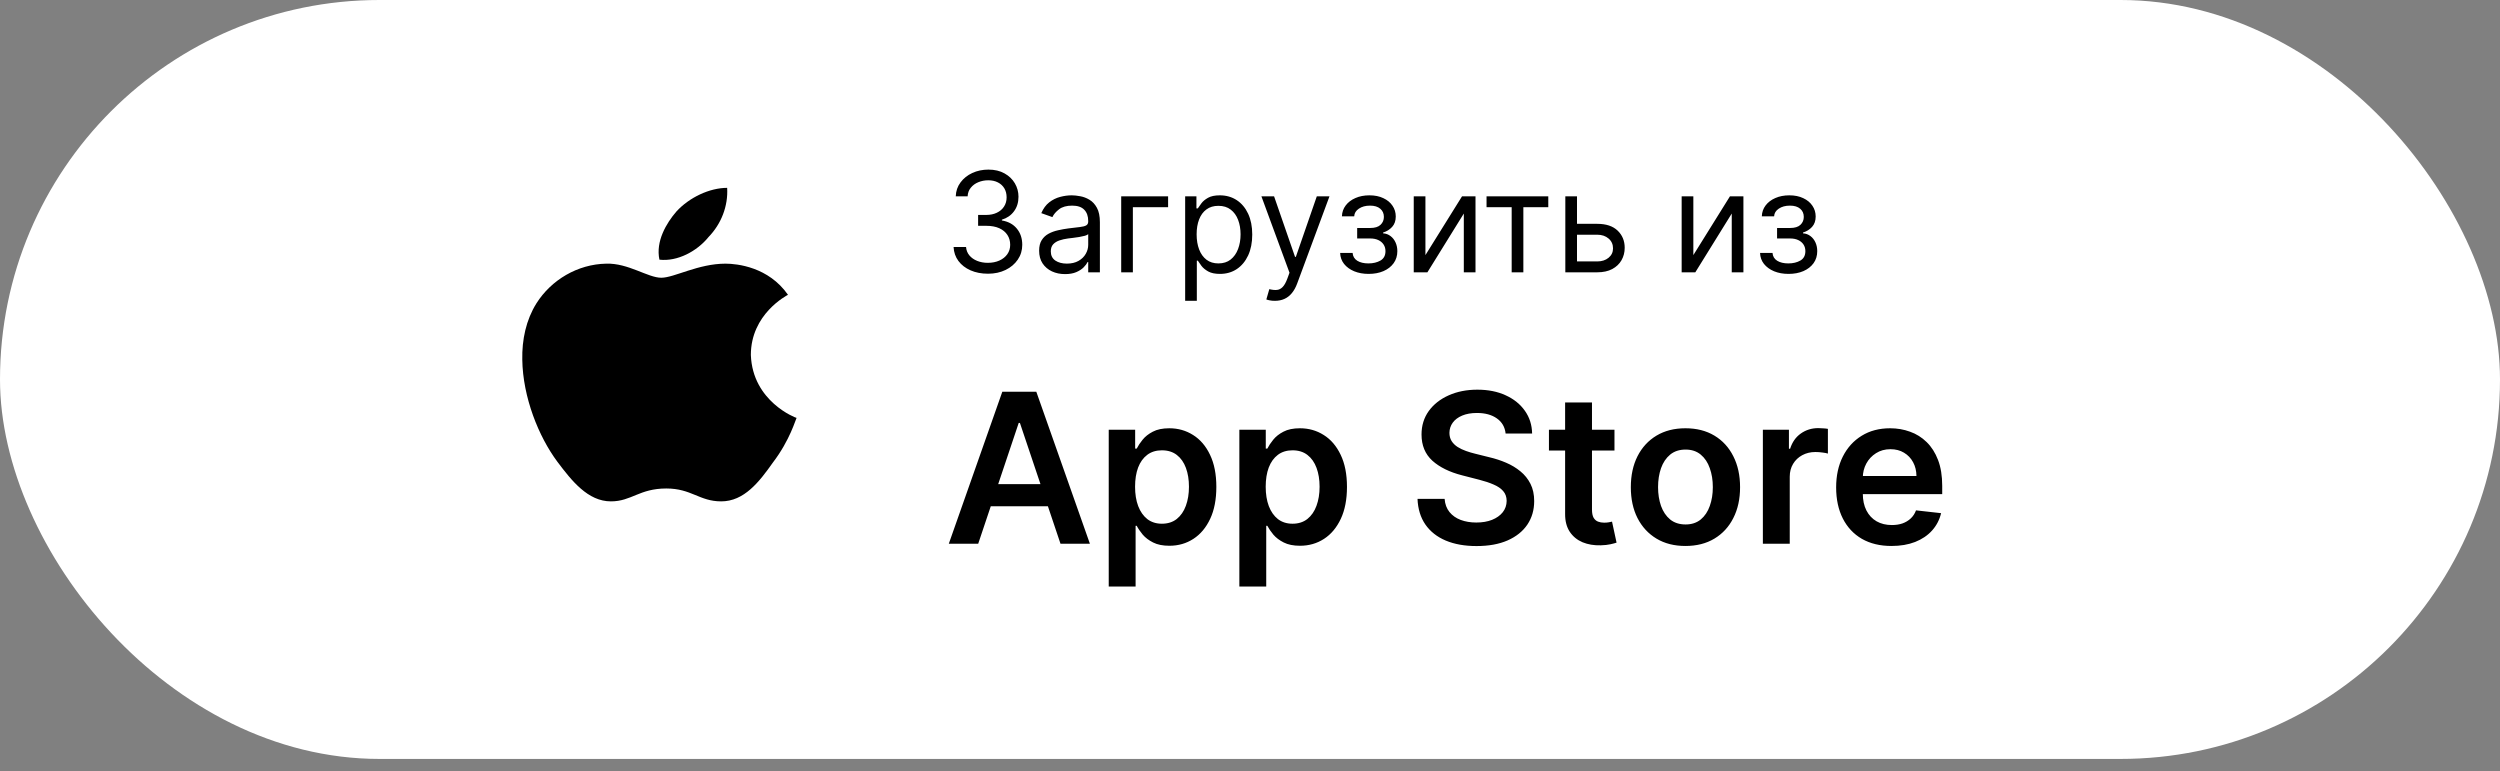
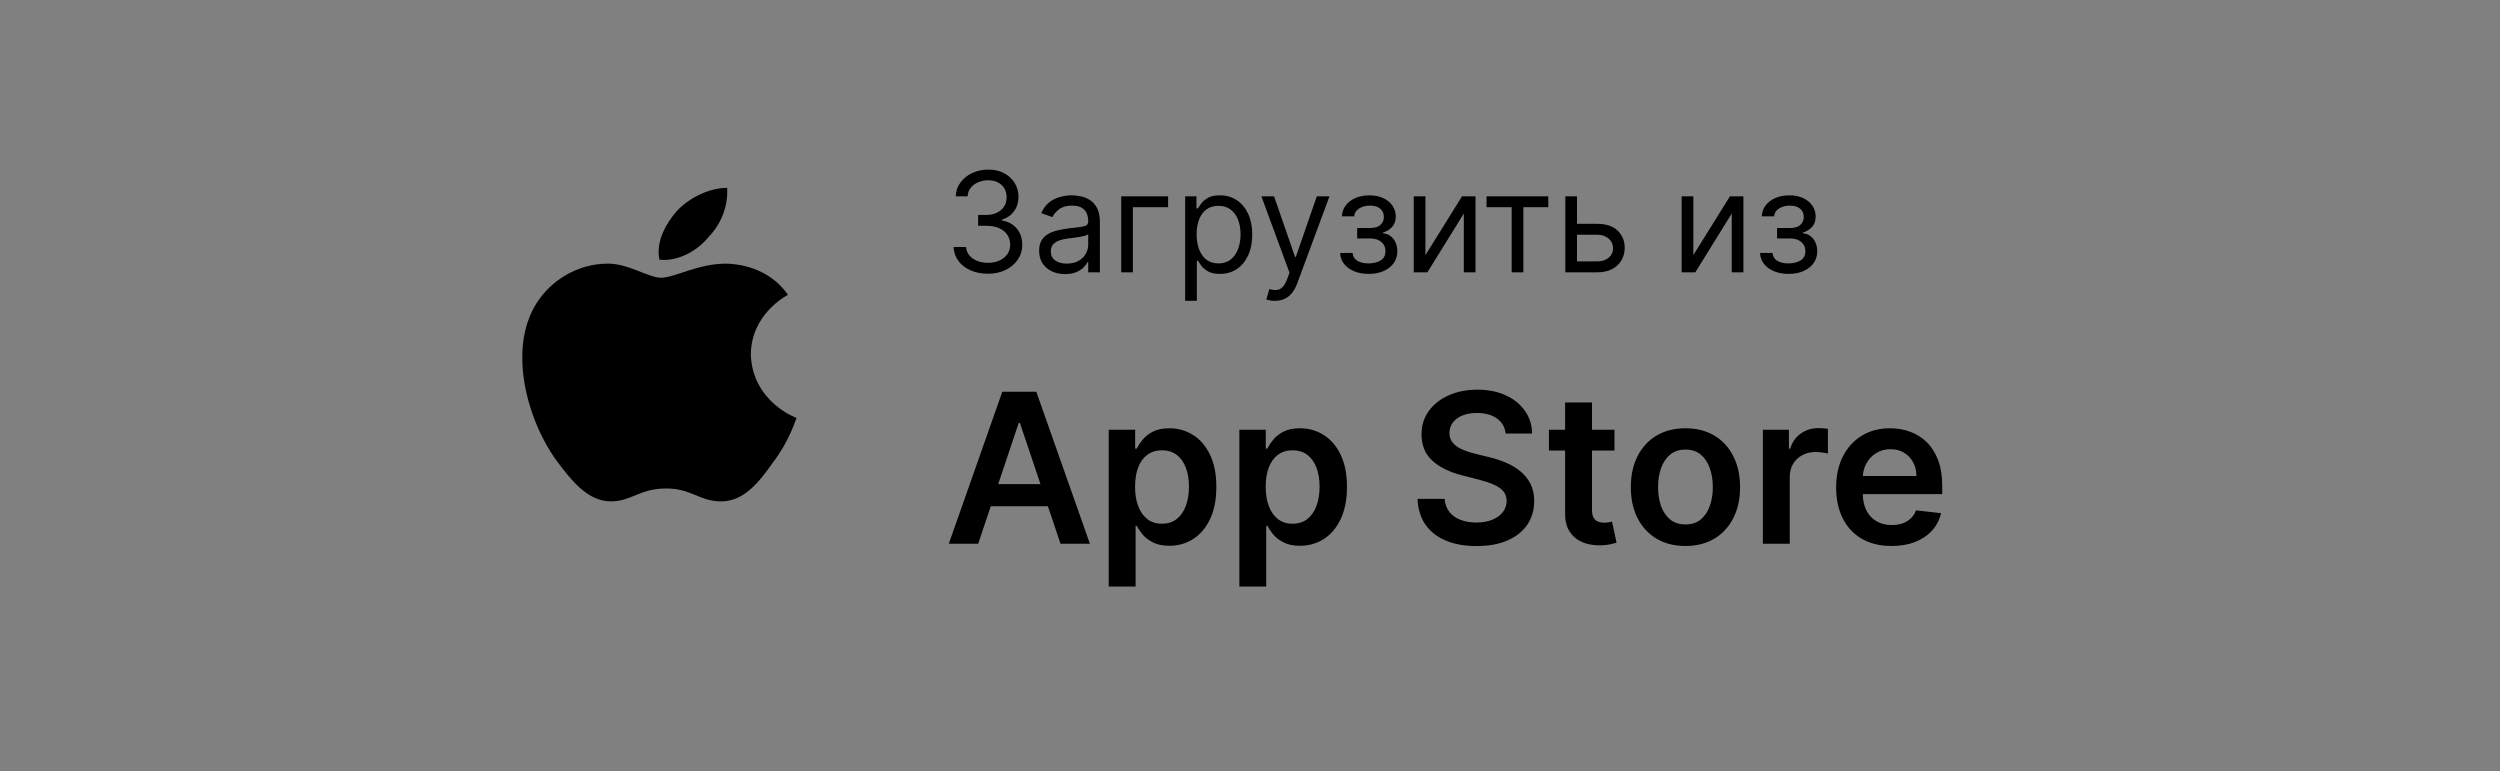
<svg xmlns="http://www.w3.org/2000/svg" width="175" height="54" viewBox="0 0 175 54" fill="none">
  <rect x="0" y="0" width="175" height="54" fill="#808080" stroke="none" />
-   <rect width="175" height="53.125" rx="26.562" fill="white" />
  <path d="M55.159 20.636C55.054 20.697 52.56 21.987 52.56 24.847C52.678 28.109 55.708 29.253 55.76 29.253C55.708 29.314 55.302 30.811 54.101 32.38C53.148 33.732 52.09 35.096 50.483 35.096C48.955 35.096 48.406 34.194 46.643 34.194C44.749 34.194 44.213 35.096 42.763 35.096C41.157 35.096 40.02 33.659 39.015 32.32C37.709 30.567 36.599 27.817 36.56 25.176C36.533 23.776 36.821 22.4 37.552 21.232C38.584 19.6 40.426 18.493 42.437 18.456C43.978 18.408 45.35 19.442 46.29 19.442C47.191 19.442 48.877 18.456 50.783 18.456C51.606 18.457 53.8 18.688 55.159 20.636ZM46.16 18.177C45.886 16.899 46.643 15.621 47.348 14.806C48.249 13.82 49.673 13.15 50.901 13.15C50.979 14.428 50.482 15.682 49.595 16.595C48.798 17.581 47.427 18.323 46.16 18.177Z" fill="black" />
  <path d="M69.161 19.16C68.704 19.16 68.296 19.081 67.938 18.924C67.583 18.767 67.3 18.549 67.09 18.269C66.882 17.988 66.769 17.661 66.75 17.289H67.623C67.642 17.518 67.72 17.715 67.859 17.881C67.997 18.045 68.178 18.172 68.402 18.262C68.626 18.352 68.875 18.398 69.147 18.398C69.452 18.398 69.722 18.344 69.957 18.238C70.193 18.132 70.378 17.984 70.512 17.795C70.646 17.605 70.713 17.386 70.713 17.137C70.713 16.876 70.648 16.646 70.519 16.448C70.389 16.247 70.2 16.09 69.951 15.976C69.701 15.863 69.396 15.807 69.036 15.807H68.468V15.045H69.036C69.318 15.045 69.565 14.994 69.777 14.892C69.992 14.791 70.16 14.648 70.28 14.463C70.402 14.278 70.463 14.061 70.463 13.812C70.463 13.572 70.41 13.363 70.304 13.185C70.198 13.007 70.048 12.868 69.854 12.769C69.662 12.67 69.436 12.62 69.175 12.62C68.93 12.62 68.699 12.665 68.482 12.755C68.267 12.843 68.092 12.971 67.956 13.14C67.819 13.306 67.746 13.507 67.734 13.742H66.903C66.916 13.371 67.028 13.045 67.239 12.766C67.449 12.484 67.724 12.265 68.063 12.108C68.405 11.951 68.78 11.872 69.189 11.872C69.627 11.872 70.004 11.961 70.318 12.139C70.632 12.314 70.873 12.546 71.042 12.835C71.21 13.124 71.294 13.435 71.294 13.77C71.294 14.17 71.189 14.51 70.979 14.792C70.772 15.074 70.489 15.269 70.131 15.377V15.433C70.579 15.507 70.928 15.697 71.18 16.004C71.432 16.309 71.558 16.686 71.558 17.137C71.558 17.522 71.453 17.869 71.243 18.176C71.035 18.481 70.751 18.721 70.391 18.896C70.03 19.072 69.62 19.16 69.161 19.16ZM74.554 19.187C74.216 19.187 73.911 19.124 73.636 18.997C73.361 18.867 73.143 18.681 72.981 18.439C72.82 18.194 72.739 17.899 72.739 17.552C72.739 17.248 72.799 17 72.919 16.811C73.039 16.619 73.199 16.47 73.4 16.361C73.601 16.252 73.823 16.172 74.065 16.119C74.31 16.063 74.556 16.019 74.803 15.987C75.126 15.945 75.388 15.914 75.589 15.893C75.792 15.87 75.94 15.832 76.033 15.779C76.127 15.726 76.175 15.634 76.175 15.502V15.474C76.175 15.133 76.081 14.867 75.894 14.678C75.709 14.488 75.429 14.394 75.052 14.394C74.662 14.394 74.356 14.479 74.135 14.65C73.913 14.821 73.757 15.003 73.667 15.197L72.891 14.92C73.03 14.597 73.214 14.345 73.445 14.165C73.678 13.983 73.933 13.856 74.207 13.784C74.484 13.71 74.757 13.673 75.025 13.673C75.196 13.673 75.392 13.694 75.614 13.736C75.838 13.775 76.053 13.857 76.261 13.982C76.471 14.106 76.646 14.294 76.784 14.546C76.923 14.798 76.992 15.135 76.992 15.557V19.062H76.175V18.342H76.133C76.078 18.457 75.985 18.581 75.856 18.713C75.727 18.844 75.555 18.956 75.34 19.049C75.125 19.141 74.863 19.187 74.554 19.187ZM74.678 18.453C75.002 18.453 75.274 18.389 75.496 18.262C75.72 18.135 75.888 17.971 76.001 17.771C76.117 17.57 76.175 17.358 76.175 17.137V16.389C76.14 16.43 76.064 16.468 75.946 16.503C75.831 16.535 75.697 16.564 75.544 16.59C75.394 16.613 75.248 16.633 75.104 16.652C74.963 16.668 74.849 16.682 74.761 16.693C74.549 16.721 74.35 16.766 74.166 16.828C73.983 16.889 73.835 16.98 73.722 17.102C73.612 17.222 73.556 17.386 73.556 17.594C73.556 17.878 73.661 18.093 73.871 18.238C74.084 18.381 74.353 18.453 74.678 18.453ZM81.767 13.742V14.505H79.301V19.062H78.484V13.742H81.767ZM82.961 21.058V13.742H83.75V14.588H83.847C83.907 14.495 83.99 14.377 84.097 14.234C84.205 14.089 84.36 13.96 84.561 13.846C84.764 13.731 85.039 13.673 85.385 13.673C85.833 13.673 86.228 13.785 86.57 14.009C86.911 14.233 87.178 14.551 87.37 14.962C87.561 15.373 87.657 15.858 87.657 16.416C87.657 16.98 87.561 17.468 87.37 17.881C87.178 18.292 86.912 18.611 86.573 18.837C86.234 19.061 85.842 19.173 85.399 19.173C85.057 19.173 84.784 19.117 84.578 19.004C84.373 18.888 84.214 18.758 84.103 18.612C83.993 18.465 83.907 18.342 83.847 18.245H83.778V21.058H82.961ZM83.764 16.402C83.764 16.804 83.823 17.159 83.941 17.466C84.058 17.771 84.231 18.01 84.457 18.183C84.683 18.354 84.96 18.439 85.288 18.439C85.63 18.439 85.915 18.349 86.144 18.169C86.374 17.986 86.548 17.742 86.663 17.435C86.781 17.125 86.84 16.781 86.84 16.402C86.84 16.028 86.782 15.691 86.667 15.391C86.553 15.089 86.381 14.85 86.15 14.674C85.922 14.496 85.634 14.408 85.288 14.408C84.956 14.408 84.676 14.492 84.45 14.66C84.224 14.827 84.053 15.06 83.937 15.36C83.822 15.658 83.764 16.005 83.764 16.402ZM89.24 21.058C89.101 21.058 88.978 21.046 88.869 21.023C88.761 21.002 88.686 20.981 88.644 20.96L88.852 20.24C89.051 20.291 89.226 20.309 89.379 20.296C89.531 20.282 89.666 20.214 89.784 20.091C89.904 19.971 90.013 19.776 90.113 19.506L90.265 19.09L88.298 13.742H89.185L90.653 17.982H90.709L92.177 13.742H93.064L90.805 19.838C90.704 20.113 90.578 20.341 90.428 20.521C90.278 20.703 90.104 20.838 89.905 20.926C89.709 21.014 89.487 21.058 89.24 21.058ZM93.81 17.705H94.683C94.701 17.945 94.81 18.127 95.008 18.252C95.209 18.377 95.47 18.439 95.791 18.439C96.119 18.439 96.4 18.372 96.633 18.238C96.866 18.102 96.983 17.883 96.983 17.58C96.983 17.402 96.939 17.248 96.851 17.116C96.763 16.982 96.64 16.878 96.481 16.804C96.321 16.73 96.133 16.693 95.916 16.693H95.002V15.959H95.916C96.242 15.959 96.482 15.885 96.636 15.738C96.793 15.59 96.872 15.405 96.872 15.183C96.872 14.945 96.788 14.755 96.619 14.612C96.451 14.466 96.212 14.394 95.902 14.394C95.59 14.394 95.331 14.464 95.123 14.605C94.915 14.743 94.805 14.922 94.794 15.142H93.935C93.944 14.855 94.032 14.603 94.198 14.383C94.364 14.162 94.591 13.988 94.877 13.864C95.163 13.737 95.491 13.673 95.861 13.673C96.235 13.673 96.559 13.739 96.834 13.871C97.111 14 97.325 14.177 97.475 14.401C97.627 14.622 97.703 14.874 97.703 15.156C97.703 15.456 97.619 15.698 97.45 15.883C97.282 16.068 97.07 16.199 96.817 16.278V16.333C97.017 16.347 97.192 16.412 97.34 16.527C97.49 16.64 97.606 16.789 97.689 16.974C97.772 17.156 97.814 17.358 97.814 17.58C97.814 17.903 97.727 18.185 97.554 18.425C97.381 18.663 97.143 18.848 96.841 18.979C96.538 19.109 96.193 19.173 95.805 19.173C95.429 19.173 95.092 19.112 94.794 18.99C94.496 18.865 94.259 18.693 94.084 18.474C93.911 18.252 93.819 17.996 93.81 17.705ZM99.78 17.857L102.343 13.742H103.285V19.062H102.467V14.948L99.918 19.062H98.962V13.742H99.78V17.857ZM104.058 14.505V13.742H108.38V14.505H106.635V19.062H105.817V14.505H104.058ZM110.279 15.668H111.803C112.427 15.668 112.904 15.826 113.234 16.143C113.564 16.459 113.729 16.86 113.729 17.345C113.729 17.663 113.655 17.953 113.507 18.214C113.36 18.473 113.143 18.679 112.856 18.834C112.57 18.986 112.219 19.062 111.803 19.062H109.573V13.742H110.39V18.3H111.803C112.127 18.3 112.392 18.215 112.6 18.044C112.808 17.873 112.912 17.654 112.912 17.386C112.912 17.104 112.808 16.875 112.6 16.697C112.392 16.519 112.127 16.43 111.803 16.43H110.279V15.668ZM118.534 17.857L121.097 13.742H122.039V19.062H121.222V14.948L118.672 19.062H117.716V13.742H118.534V17.857ZM123.204 17.705H124.076C124.095 17.945 124.203 18.127 124.402 18.252C124.603 18.377 124.864 18.439 125.185 18.439C125.513 18.439 125.793 18.372 126.026 18.238C126.26 18.102 126.376 17.883 126.376 17.58C126.376 17.402 126.332 17.248 126.245 17.116C126.157 16.982 126.033 16.878 125.874 16.804C125.715 16.73 125.526 16.693 125.309 16.693H124.395V15.959H125.309C125.635 15.959 125.875 15.885 126.03 15.738C126.187 15.59 126.265 15.405 126.265 15.183C126.265 14.945 126.181 14.755 126.013 14.612C125.844 14.466 125.605 14.394 125.296 14.394C124.984 14.394 124.724 14.464 124.516 14.605C124.308 14.743 124.199 14.922 124.187 15.142H123.328C123.337 14.855 123.425 14.603 123.591 14.383C123.758 14.162 123.984 13.988 124.27 13.864C124.557 13.737 124.885 13.673 125.254 13.673C125.628 13.673 125.952 13.739 126.227 13.871C126.504 14 126.718 14.177 126.868 14.401C127.02 14.622 127.097 14.874 127.097 15.156C127.097 15.456 127.012 15.698 126.844 15.883C126.675 16.068 126.464 16.199 126.21 16.278V16.333C126.411 16.347 126.585 16.412 126.733 16.527C126.883 16.64 127 16.789 127.083 16.974C127.166 17.156 127.207 17.358 127.207 17.58C127.207 17.903 127.121 18.185 126.948 18.425C126.774 18.663 126.537 18.848 126.234 18.979C125.932 19.109 125.586 19.173 125.199 19.173C124.822 19.173 124.485 19.112 124.187 18.99C123.889 18.865 123.653 18.693 123.477 18.474C123.304 18.252 123.213 17.996 123.204 17.705Z" fill="black" />
  <path d="M68.474 38.062H66.416L70.162 27.422H72.542L76.293 38.062H74.235L71.394 29.605H71.31L68.474 38.062ZM68.541 33.891H74.152V35.439H68.541V33.891ZM77.611 41.055V30.082H79.461V31.402H79.57C79.667 31.208 79.803 31.002 79.98 30.784C80.157 30.562 80.396 30.373 80.697 30.218C80.998 30.058 81.383 29.979 81.85 29.979C82.467 29.979 83.023 30.136 83.518 30.451C84.017 30.763 84.412 31.225 84.703 31.838C84.997 32.448 85.144 33.196 85.144 34.083C85.144 34.959 85.001 35.704 84.713 36.317C84.426 36.93 84.034 37.398 83.539 37.72C83.044 38.042 82.483 38.203 81.856 38.203C81.398 38.203 81.019 38.127 80.718 37.974C80.417 37.822 80.174 37.638 79.99 37.423C79.81 37.205 79.67 36.999 79.57 36.805H79.492V41.055H77.611ZM79.455 34.072C79.455 34.589 79.528 35.041 79.674 35.428C79.823 35.816 80.036 36.119 80.313 36.338C80.593 36.552 80.933 36.66 81.331 36.66C81.747 36.66 82.095 36.549 82.375 36.327C82.656 36.102 82.867 35.796 83.009 35.408C83.154 35.016 83.227 34.571 83.227 34.072C83.227 33.577 83.156 33.137 83.014 32.753C82.872 32.368 82.661 32.067 82.38 31.849C82.1 31.631 81.75 31.522 81.331 31.522C80.929 31.522 80.588 31.627 80.308 31.838C80.027 32.05 79.814 32.346 79.668 32.727C79.526 33.108 79.455 33.556 79.455 34.072ZM86.755 41.055V30.082H88.604V31.402H88.713C88.811 31.208 88.947 31.002 89.124 30.784C89.301 30.562 89.54 30.373 89.841 30.218C90.142 30.058 90.527 29.979 90.994 29.979C91.611 29.979 92.167 30.136 92.662 30.451C93.161 30.763 93.555 31.225 93.847 31.838C94.141 32.448 94.288 33.196 94.288 34.083C94.288 34.959 94.144 35.704 93.857 36.317C93.569 36.93 93.178 37.398 92.683 37.72C92.187 38.042 91.626 38.203 90.999 38.203C90.542 38.203 90.163 38.127 89.862 37.974C89.56 37.822 89.318 37.638 89.134 37.423C88.954 37.205 88.814 36.999 88.713 36.805H88.636V41.055H86.755ZM88.599 34.072C88.599 34.589 88.672 35.041 88.817 35.428C88.966 35.816 89.179 36.119 89.456 36.338C89.737 36.552 90.076 36.66 90.475 36.66C90.89 36.66 91.238 36.549 91.519 36.327C91.799 36.102 92.011 35.796 92.153 35.408C92.298 35.016 92.371 34.571 92.371 34.072C92.371 33.577 92.3 33.137 92.158 32.753C92.016 32.368 91.805 32.067 91.524 31.849C91.244 31.631 90.894 31.522 90.475 31.522C90.073 31.522 89.732 31.627 89.451 31.838C89.171 32.05 88.958 32.346 88.812 32.727C88.67 33.108 88.599 33.556 88.599 34.072ZM105.393 30.347C105.345 29.894 105.14 29.54 104.78 29.288C104.423 29.035 103.959 28.908 103.388 28.908C102.986 28.908 102.641 28.969 102.354 29.09C102.066 29.211 101.846 29.376 101.694 29.584C101.542 29.791 101.464 30.029 101.46 30.296C101.46 30.517 101.51 30.709 101.611 30.872C101.715 31.035 101.855 31.174 102.032 31.288C102.208 31.399 102.404 31.492 102.619 31.568C102.834 31.645 103.05 31.709 103.268 31.761L104.266 32.01C104.667 32.103 105.054 32.23 105.424 32.389C105.798 32.548 106.133 32.749 106.427 32.992C106.725 33.234 106.96 33.527 107.134 33.87C107.307 34.213 107.393 34.614 107.393 35.075C107.393 35.699 107.234 36.248 106.915 36.722C106.597 37.193 106.136 37.562 105.533 37.829C104.934 38.092 104.209 38.224 103.357 38.224C102.529 38.224 101.81 38.095 101.2 37.839C100.594 37.583 100.12 37.209 99.777 36.717C99.438 36.225 99.254 35.626 99.226 34.919H101.123C101.15 35.29 101.265 35.598 101.465 35.844C101.666 36.09 101.928 36.274 102.25 36.395C102.576 36.516 102.939 36.577 103.341 36.577C103.76 36.577 104.127 36.514 104.442 36.39C104.761 36.261 105.01 36.085 105.19 35.86C105.371 35.631 105.462 35.364 105.466 35.06C105.462 34.782 105.381 34.554 105.222 34.374C105.062 34.19 104.839 34.038 104.551 33.917C104.267 33.792 103.935 33.681 103.554 33.584L102.343 33.272C101.467 33.047 100.774 32.706 100.265 32.249C99.76 31.788 99.507 31.177 99.507 30.415C99.507 29.788 99.677 29.239 100.016 28.768C100.359 28.297 100.825 27.932 101.413 27.672C102.002 27.409 102.669 27.277 103.414 27.277C104.169 27.277 104.83 27.409 105.398 27.672C105.97 27.932 106.418 28.294 106.744 28.758C107.069 29.218 107.237 29.748 107.248 30.347H105.393ZM113.013 30.082V31.537H108.426V30.082H113.013ZM109.558 28.171H111.439V35.662C111.439 35.915 111.477 36.109 111.553 36.244C111.633 36.376 111.737 36.466 111.865 36.514C111.993 36.563 112.135 36.587 112.291 36.587C112.409 36.587 112.516 36.578 112.613 36.561C112.714 36.544 112.79 36.528 112.842 36.514L113.159 37.985C113.058 38.019 112.915 38.057 112.728 38.099C112.544 38.14 112.319 38.165 112.052 38.172C111.581 38.185 111.157 38.114 110.779 37.959C110.402 37.799 110.102 37.553 109.881 37.221C109.662 36.888 109.555 36.473 109.558 35.974V28.171ZM117.981 38.218C117.202 38.218 116.527 38.047 115.955 37.704C115.384 37.361 114.94 36.881 114.625 36.265C114.313 35.648 114.158 34.928 114.158 34.104C114.158 33.279 114.313 32.557 114.625 31.937C114.94 31.317 115.384 30.836 115.955 30.493C116.527 30.15 117.202 29.979 117.981 29.979C118.761 29.979 119.436 30.15 120.008 30.493C120.579 30.836 121.021 31.317 121.332 31.937C121.648 32.557 121.805 33.279 121.805 34.104C121.805 34.928 121.648 35.648 121.332 36.265C121.021 36.881 120.579 37.361 120.008 37.704C119.436 38.047 118.761 38.218 117.981 38.218ZM117.992 36.712C118.414 36.712 118.768 36.596 119.052 36.364C119.336 36.128 119.547 35.813 119.685 35.418C119.827 35.023 119.898 34.583 119.898 34.099C119.898 33.61 119.827 33.169 119.685 32.774C119.547 32.375 119.336 32.058 119.052 31.823C118.768 31.587 118.414 31.47 117.992 31.47C117.559 31.47 117.199 31.587 116.911 31.823C116.627 32.058 116.414 32.375 116.272 32.774C116.134 33.169 116.064 33.61 116.064 34.099C116.064 34.583 116.134 35.023 116.272 35.418C116.414 35.813 116.627 36.128 116.911 36.364C117.199 36.596 117.559 36.712 117.992 36.712ZM123.401 38.062V30.082H125.225V31.413H125.308C125.454 30.952 125.703 30.597 126.056 30.347C126.413 30.095 126.82 29.968 127.277 29.968C127.381 29.968 127.497 29.973 127.625 29.984C127.757 29.991 127.866 30.003 127.953 30.02V31.75C127.873 31.723 127.746 31.698 127.573 31.677C127.404 31.653 127.239 31.641 127.08 31.641C126.737 31.641 126.429 31.715 126.155 31.864C125.885 32.01 125.672 32.213 125.516 32.472C125.36 32.732 125.282 33.032 125.282 33.371V38.062H123.401ZM132.406 38.218C131.606 38.218 130.915 38.052 130.333 37.72C129.755 37.384 129.31 36.909 128.998 36.296C128.686 35.68 128.53 34.954 128.53 34.119C128.53 33.298 128.686 32.578 128.998 31.958C129.313 31.334 129.753 30.85 130.318 30.503C130.882 30.154 131.546 29.979 132.308 29.979C132.799 29.979 133.263 30.058 133.7 30.218C134.14 30.373 134.528 30.616 134.864 30.945C135.203 31.274 135.47 31.693 135.664 32.202C135.858 32.708 135.955 33.31 135.955 34.01V34.587H129.414V33.319H134.152C134.148 32.959 134.07 32.639 133.918 32.358C133.766 32.074 133.553 31.851 133.279 31.688C133.009 31.525 132.694 31.444 132.333 31.444C131.949 31.444 131.611 31.537 131.32 31.724C131.029 31.908 130.803 32.15 130.64 32.452C130.48 32.749 130.399 33.077 130.396 33.434V34.54C130.396 35.004 130.48 35.403 130.65 35.735C130.82 36.064 131.057 36.317 131.362 36.493C131.667 36.667 132.023 36.753 132.432 36.753C132.706 36.753 132.953 36.715 133.175 36.639C133.397 36.559 133.589 36.443 133.752 36.291C133.915 36.139 134.038 35.95 134.121 35.725L135.877 35.922C135.766 36.386 135.555 36.791 135.243 37.138C134.935 37.481 134.54 37.747 134.058 37.938C133.577 38.125 133.026 38.218 132.406 38.218Z" fill="black" />
</svg>